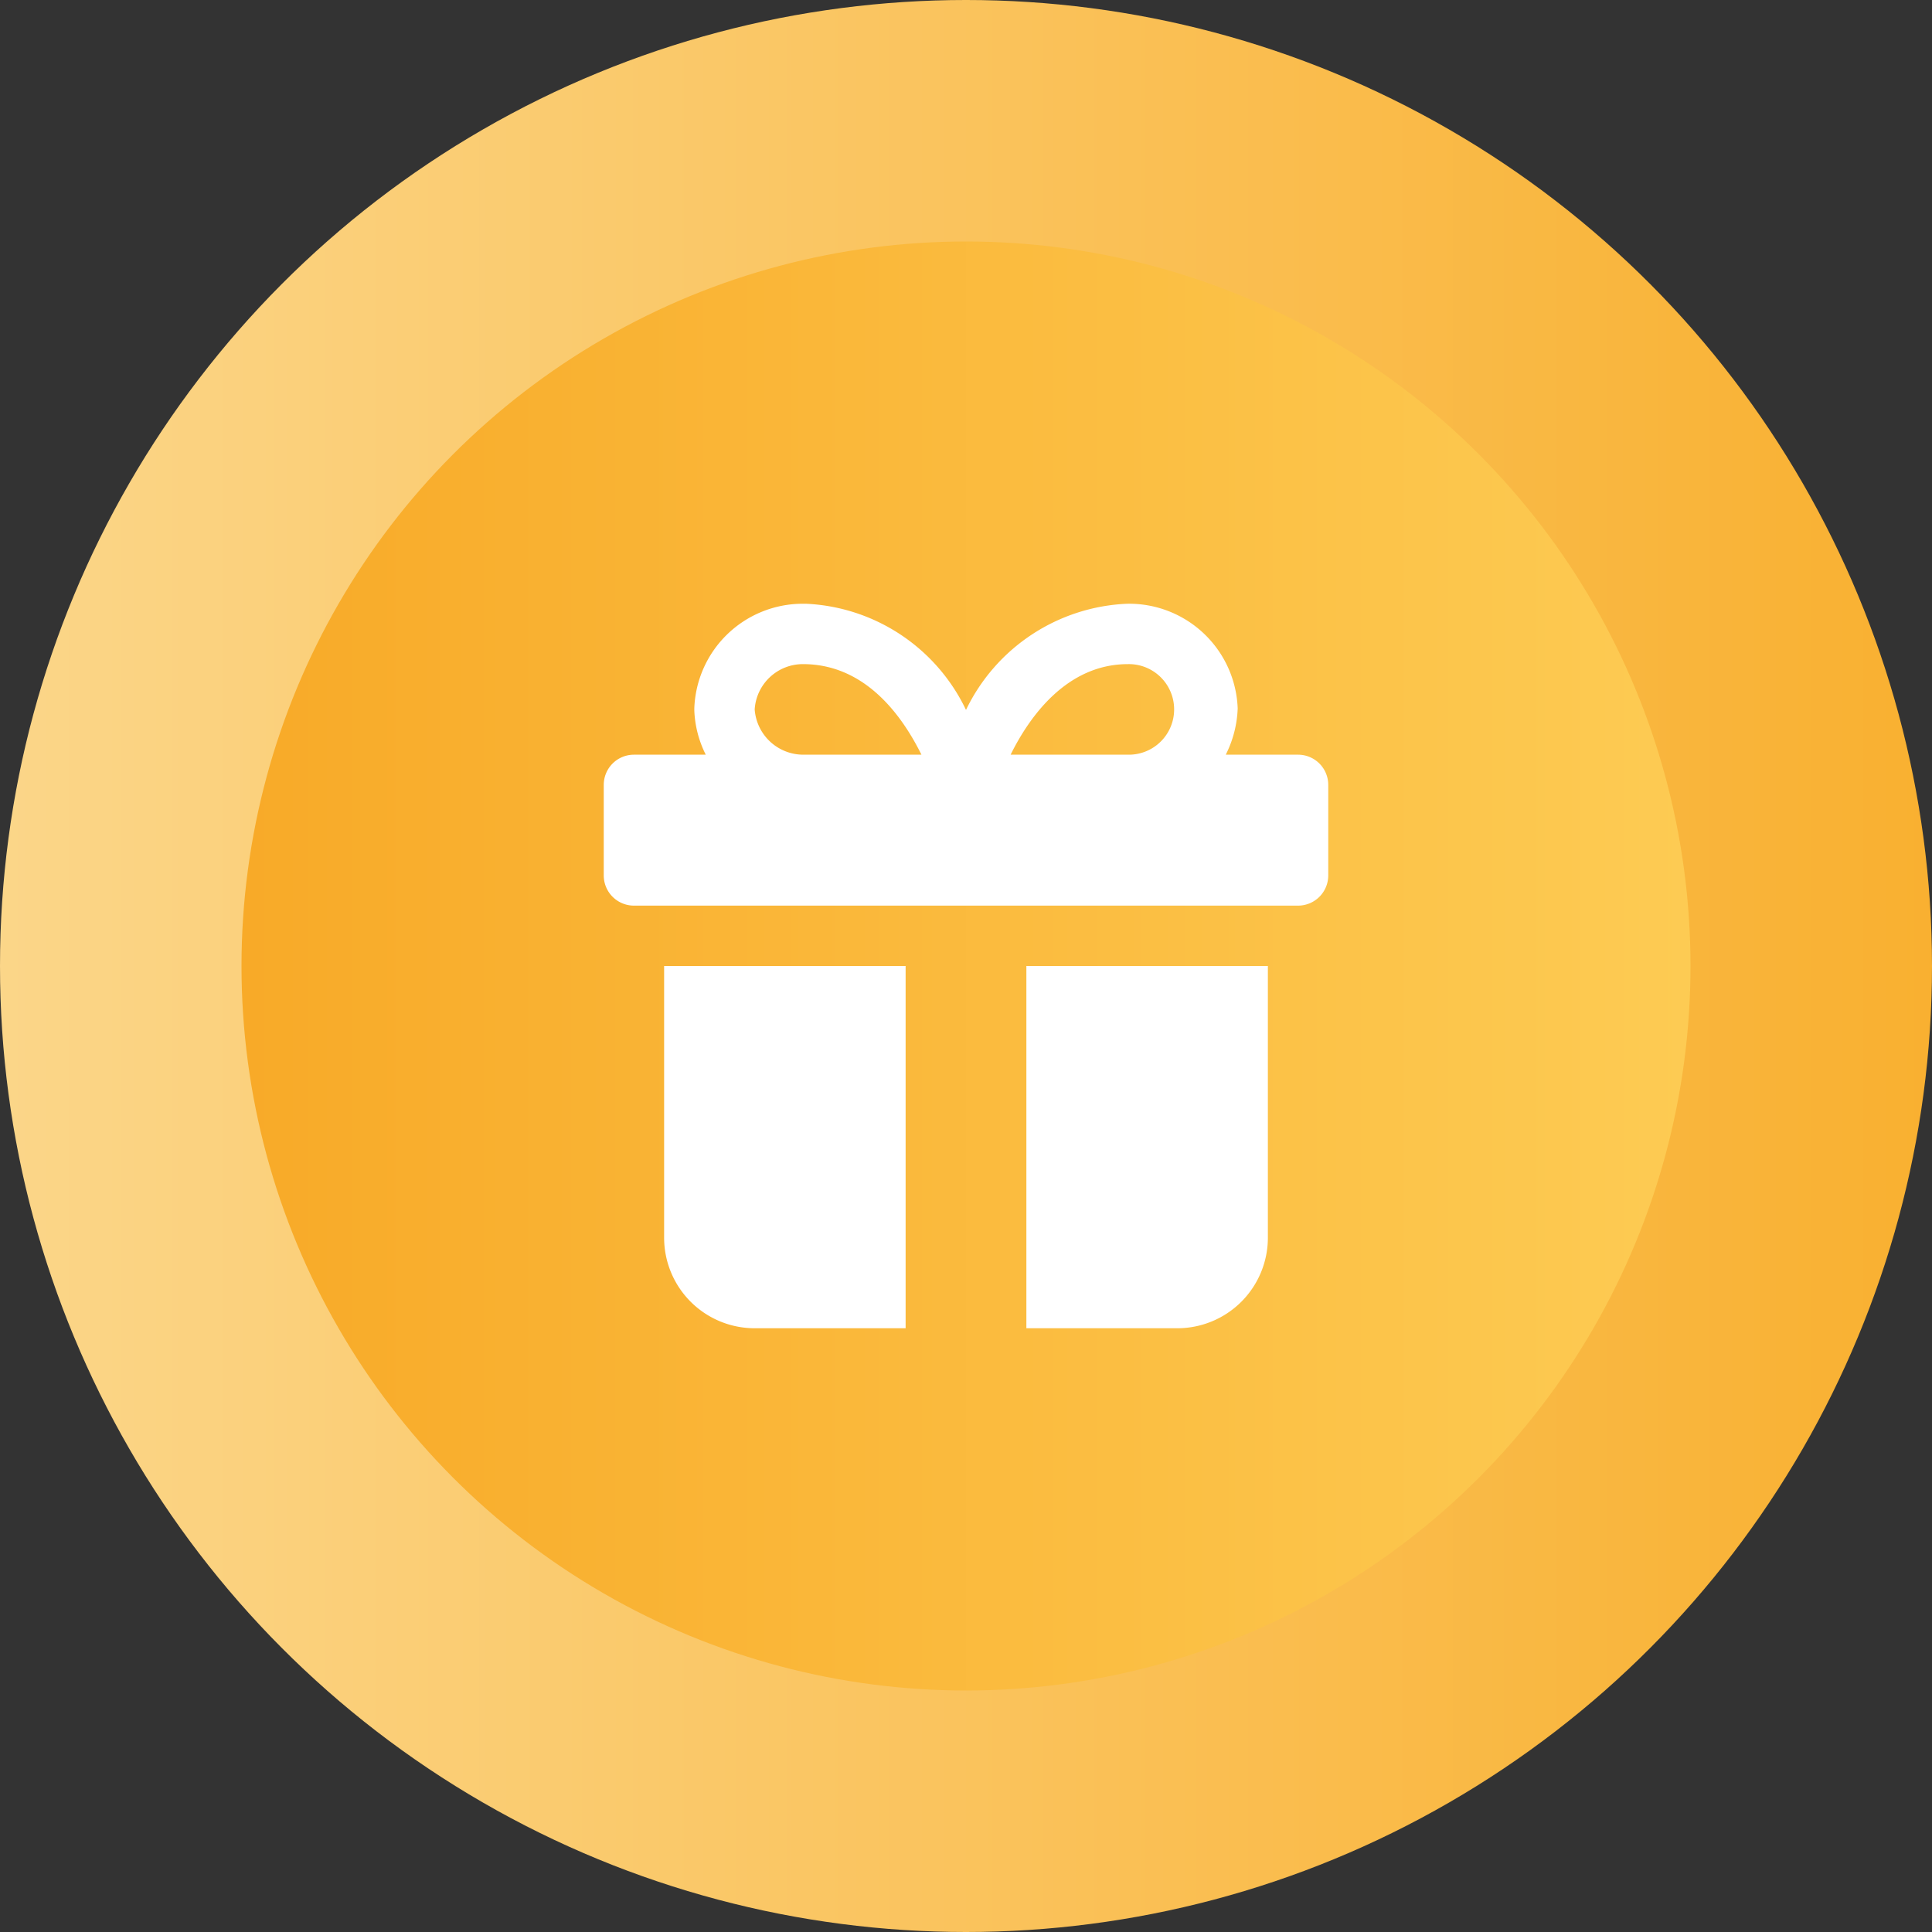
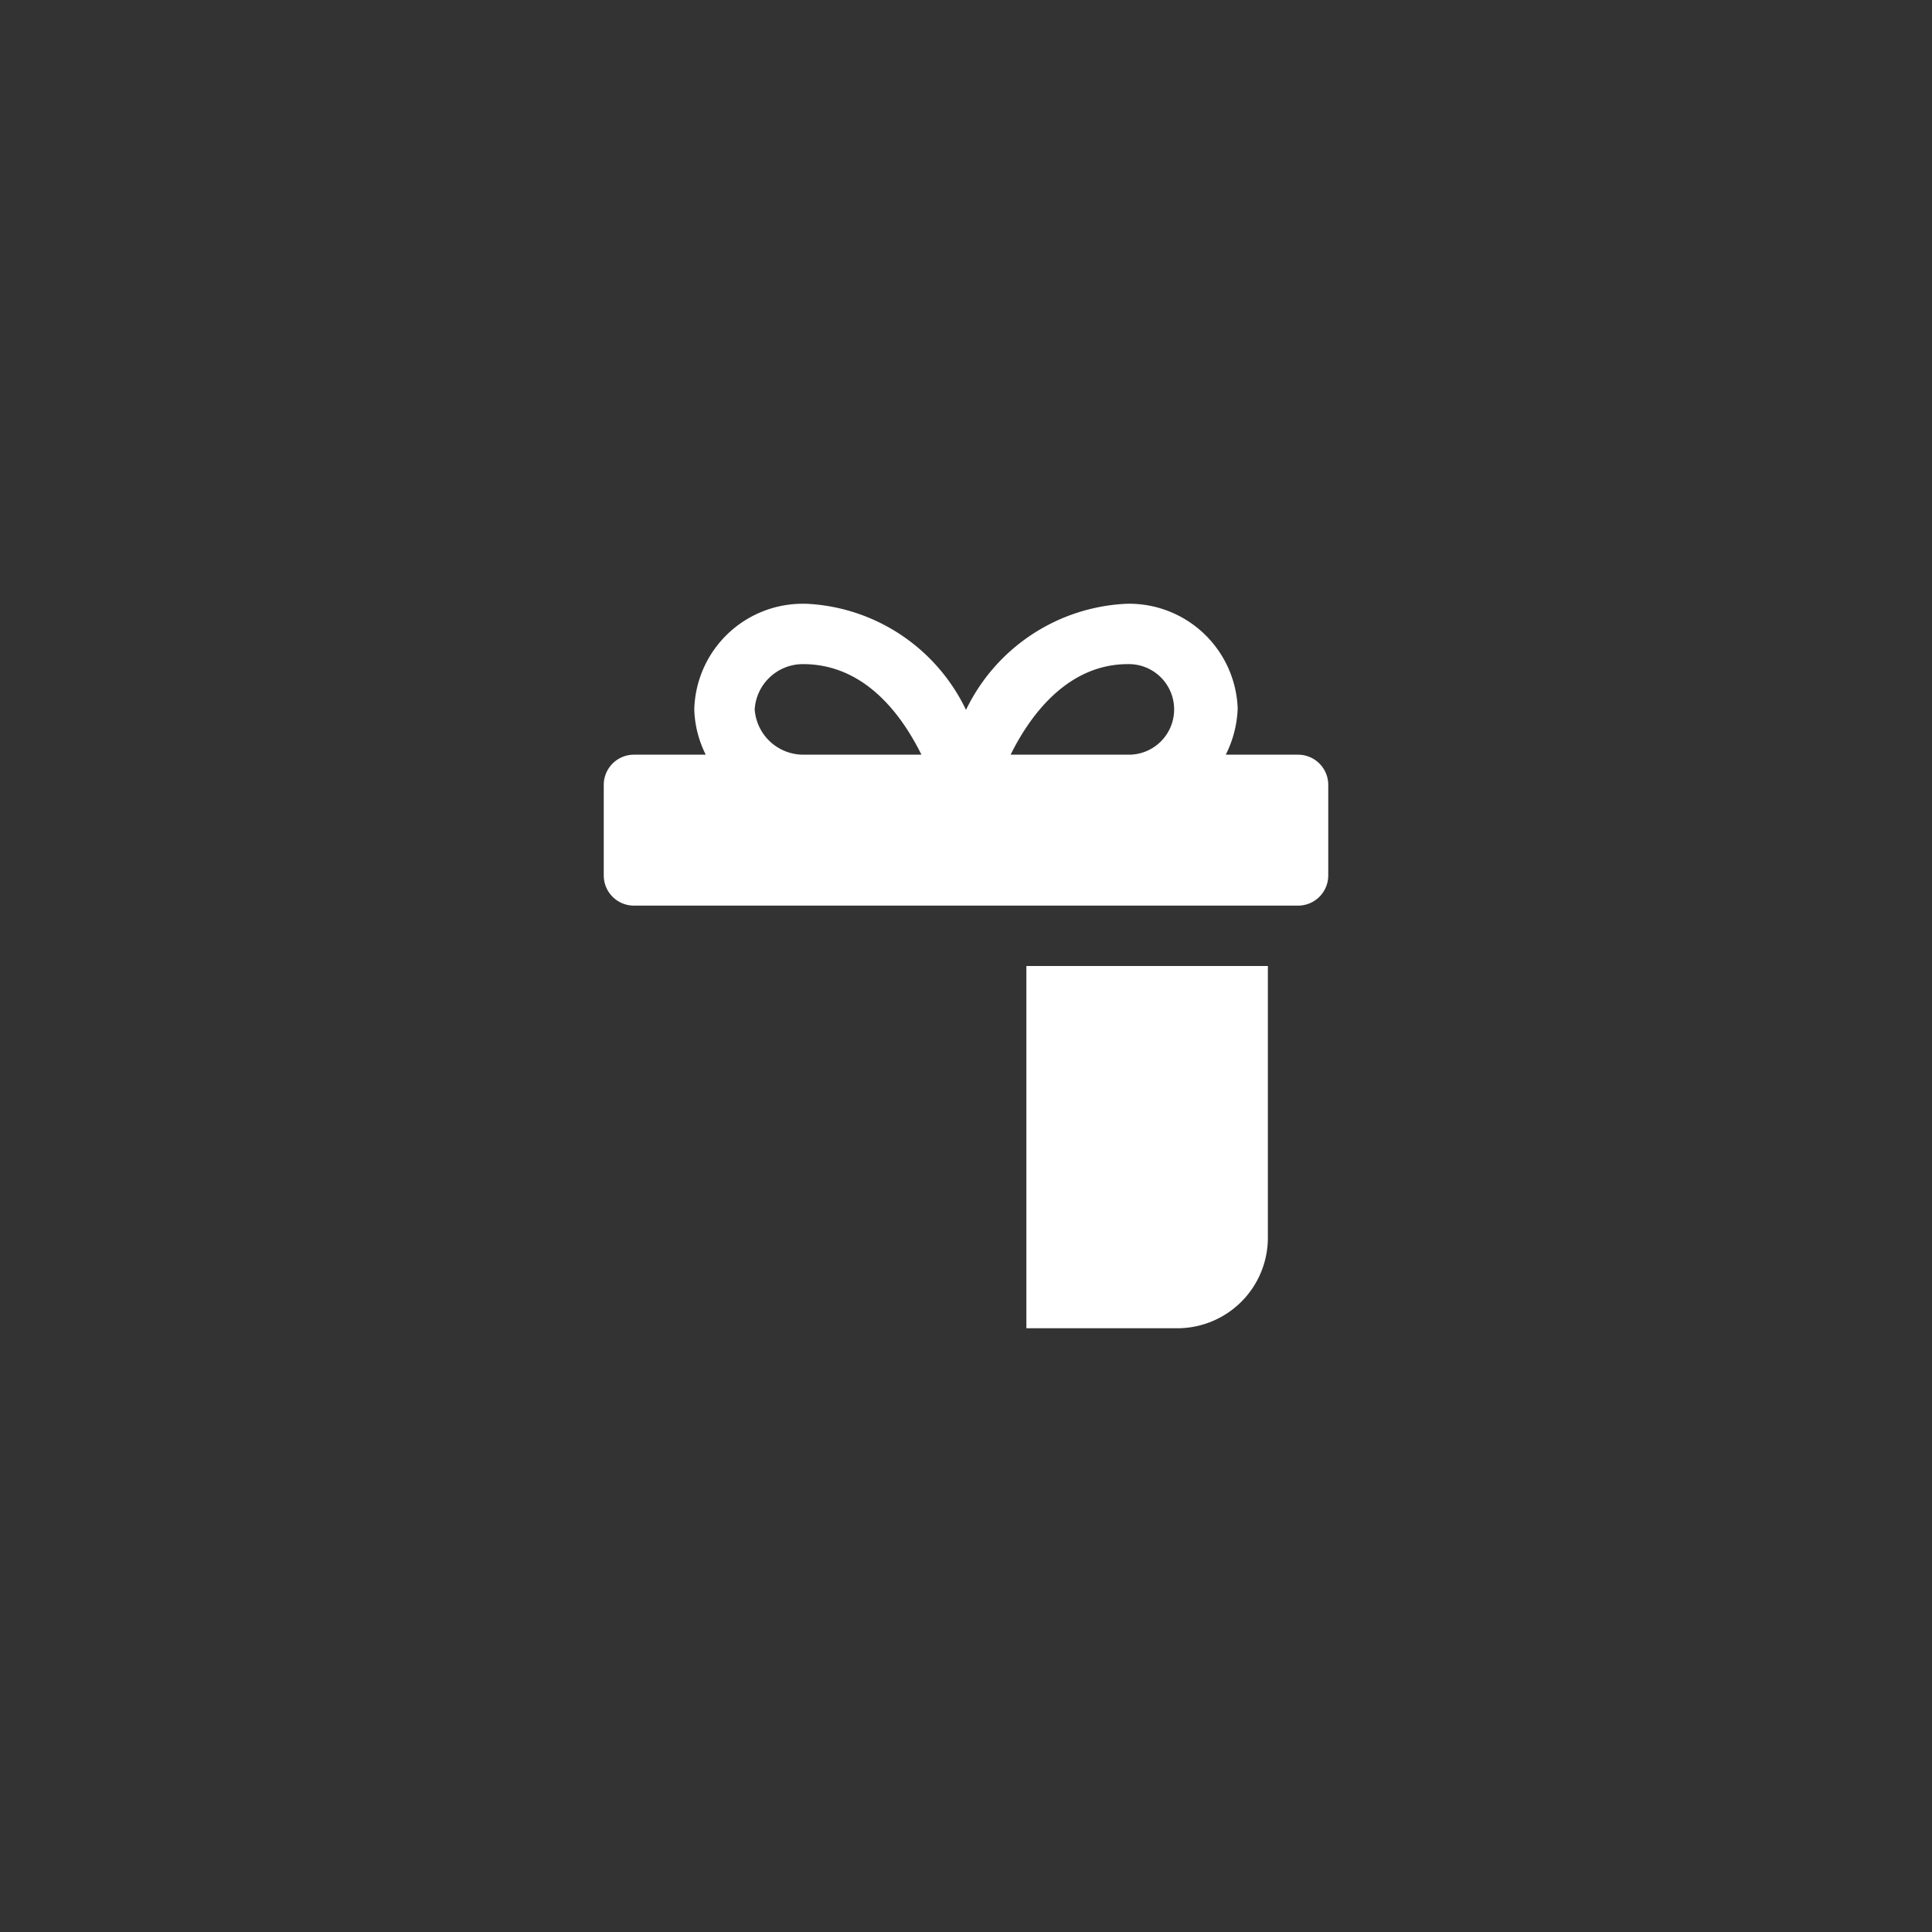
<svg xmlns="http://www.w3.org/2000/svg" width="64" height="64" viewBox="0 0 64 64">
  <rect x="0" y="0" width="64" height="64" fill="#333333" stroke="none" />
  <defs>
    <linearGradient id="a" y1="0.5" x2="1" y2="0.5" gradientUnits="objectBoundingBox">
      <stop offset="0" stop-color="#fbd689" />
      <stop offset="1" stop-color="#f9b030" />
    </linearGradient>
    <linearGradient id="b" y1="0.5" x2="1" y2="0.5" gradientUnits="objectBoundingBox">
      <stop offset="0" stop-color="#f8aa28" />
      <stop offset="1" stop-color="#fdcb53" />
    </linearGradient>
    <clipPath id="d">
      <rect width="64" height="64" />
    </clipPath>
  </defs>
  <g id="c" clip-path="url(#d)">
    <g transform="translate(-428.5 -215)">
-       <circle cx="32" cy="32" r="32" transform="translate(428.5 215)" fill="url(#a)" />
-       <circle cx="24" cy="24" r="24" transform="translate(436.5 223)" fill="url(#b)" />
      <path d="M471.5,240h-2.395a3.684,3.684,0,0,0,.395-1.533A3.6,3.6,0,0,0,465.833,235a6.215,6.215,0,0,0-5.333,3.517A6.183,6.183,0,0,0,455.2,235h-.114a3.594,3.594,0,0,0-3.586,3.467v.066a3.565,3.565,0,0,0,.379,1.467H449.5a1,1,0,0,0-1,1v3a1,1,0,0,0,1,1h22a1,1,0,0,0,1-1v-3A1,1,0,0,0,471.5,240Zm-5.636-3a1.5,1.5,0,1,1,.061,3h-3.947C462.6,238.741,463.837,237,465.864,237ZM453.5,238.5a1.6,1.6,0,0,1,1.614-1.5c2.069.008,3.281,1.731,3.91,3h-3.9A1.616,1.616,0,0,1,453.5,238.5Z" fill="#fff" />
      <path d="M462.5,247v12h5a3,3,0,0,0,3-3v-9Z" fill="#fff" />
-       <path d="M458.5,247h-8v9a3,3,0,0,0,3,3h5Z" fill="#fff" />
    </g>
  </g>
</svg>